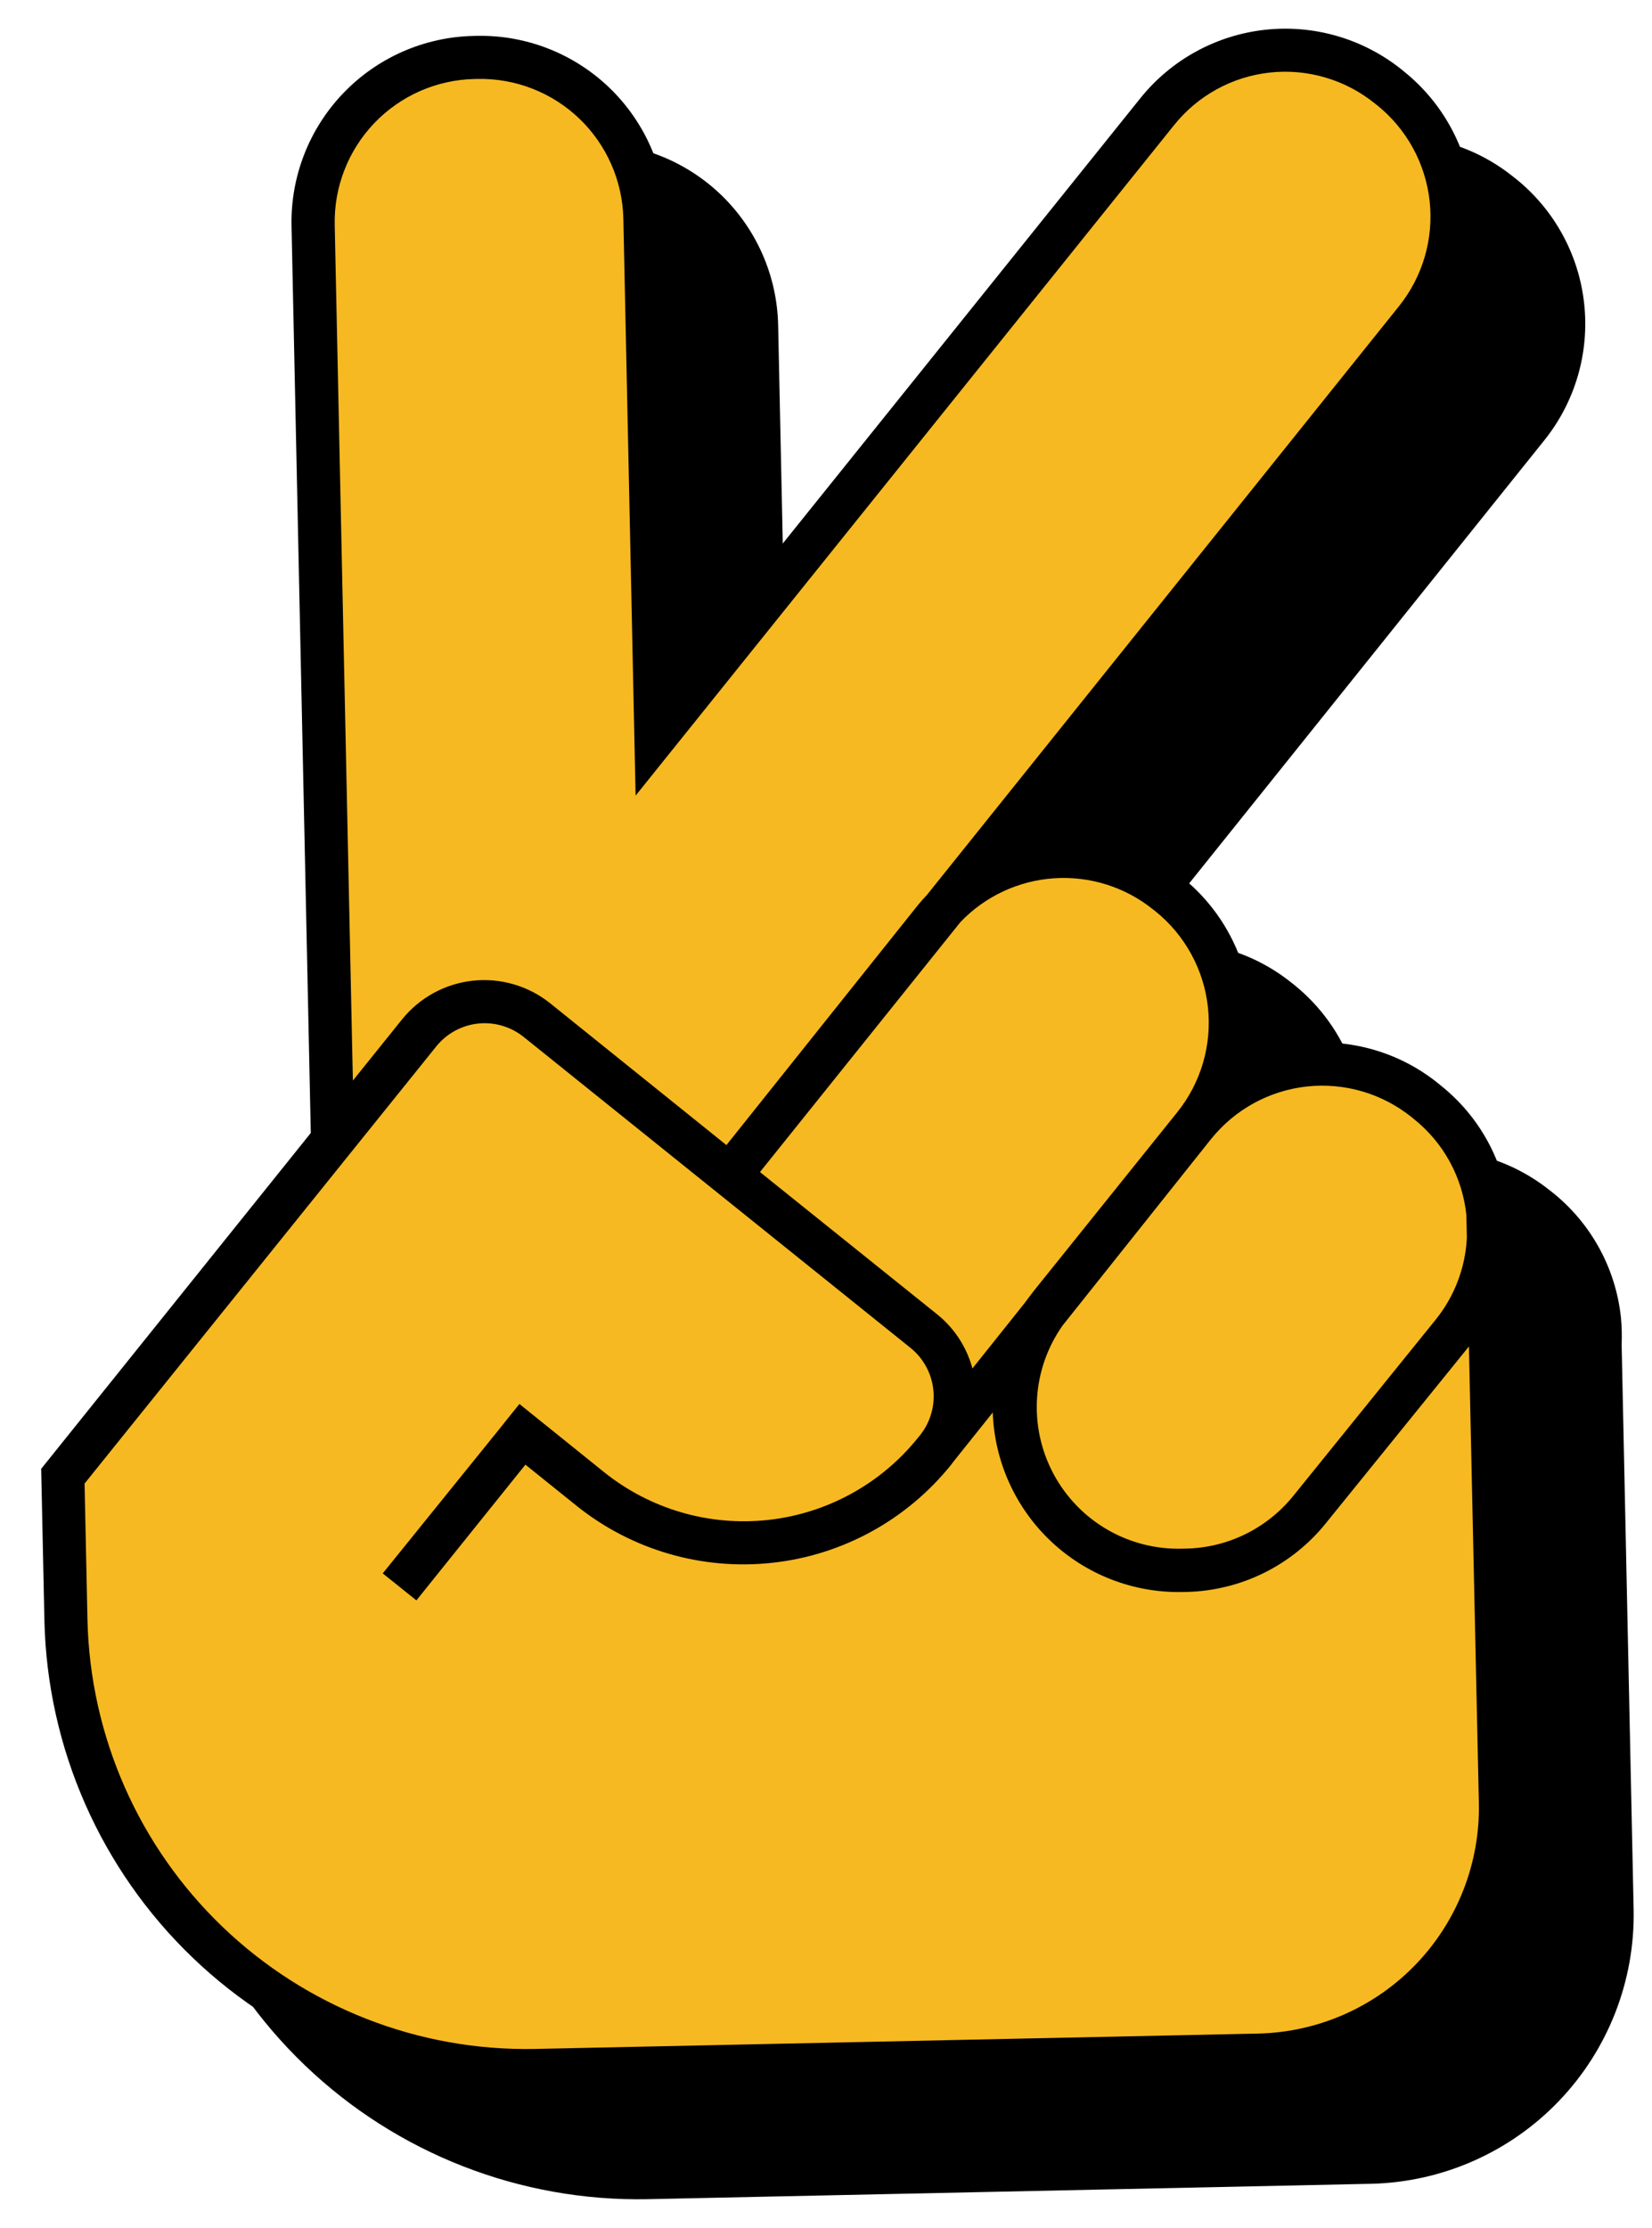
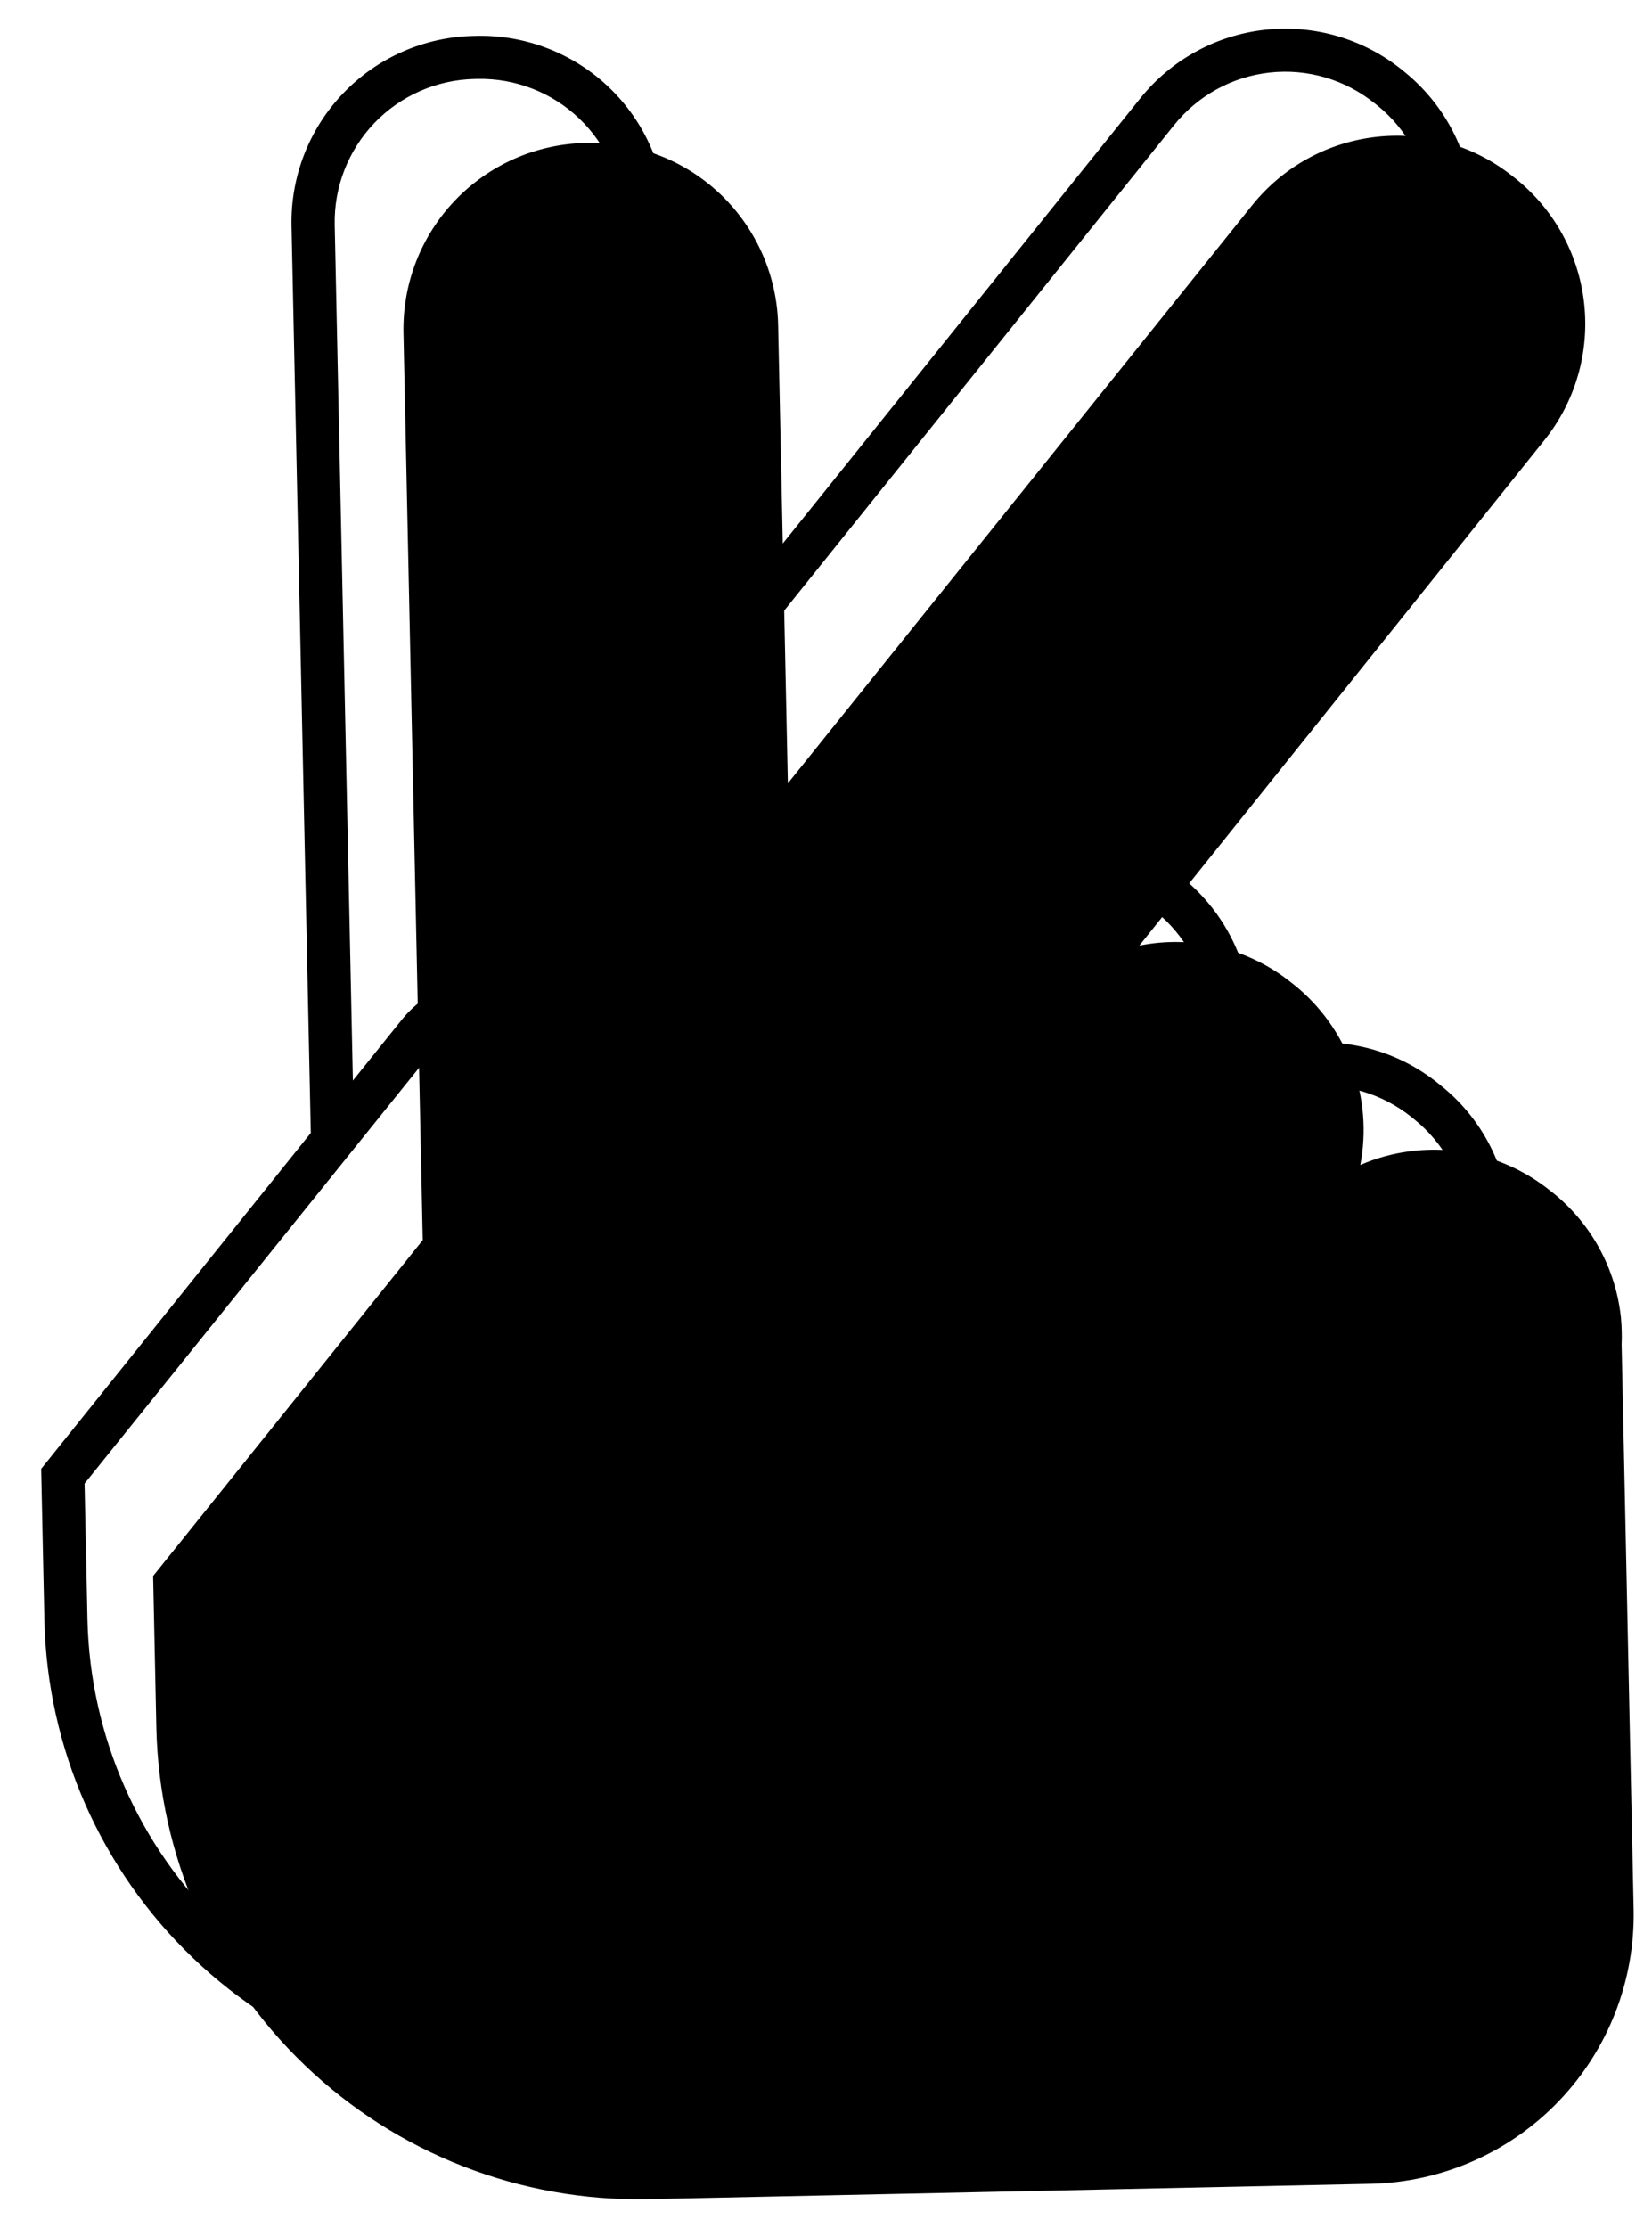
<svg xmlns="http://www.w3.org/2000/svg" width="69" height="93" viewBox="0 0 69 93" fill="none">
  <g clip-path="url(#clip0_885_38625)">
    <path d="M67.732 56.136L68.233 79.716C68.292 82.689 67.17 85.564 65.113 87.71C63.056 89.857 60.231 91.1 57.259 91.167L27.052 91.809C21.726 91.913 16.575 89.902 12.729 86.215C8.882 82.529 6.653 77.469 6.531 72.142L6.396 65.793L17.657 51.772L16.852 13.9C16.81 11.843 17.584 9.853 19.006 8.367C20.428 6.88 22.382 6.018 24.438 5.968L24.579 5.965C26.637 5.926 28.626 6.704 30.111 8.129C31.596 9.554 32.455 11.509 32.501 13.567L32.907 32.702L52.301 8.568C52.939 7.772 53.728 7.11 54.622 6.62C55.516 6.13 56.498 5.822 57.512 5.712C58.525 5.602 59.551 5.693 60.529 5.981C61.507 6.268 62.419 6.745 63.213 7.386L63.32 7.469C64.921 8.759 65.945 10.632 66.167 12.677C66.39 14.721 65.793 16.77 64.507 18.375L47.586 39.476C48.695 39.253 49.84 39.277 50.939 39.545C52.038 39.814 53.065 40.321 53.947 41.029L54.059 41.118C55.157 42.003 55.993 43.169 56.479 44.493C56.965 45.817 57.082 47.248 56.817 48.633C58.111 48.074 59.533 47.878 60.931 48.067C62.328 48.256 63.647 48.822 64.746 49.706L64.853 49.789C65.649 50.427 66.311 51.216 66.8 52.112C67.29 53.007 67.596 53.991 67.703 55.005C67.738 55.381 67.747 55.759 67.732 56.136V56.136Z" fill="black" />
-     <path d="M62.161 51.802L62.66 75.262C62.717 77.998 61.685 80.645 59.791 82.621C57.898 84.597 55.297 85.74 52.561 85.8L22.359 86.442C17.265 86.549 12.337 84.628 8.659 81.102C4.981 77.576 2.854 72.734 2.746 67.64L2.618 61.612L13.879 47.587L13.067 9.408C13.047 8.506 13.206 7.61 13.532 6.77C13.859 5.929 14.349 5.162 14.973 4.511C15.596 3.86 16.342 3.339 17.168 2.976C17.993 2.614 18.882 2.418 19.784 2.4L19.919 2.397C20.82 2.377 21.717 2.535 22.557 2.862C23.397 3.189 24.165 3.678 24.816 4.302C25.466 4.926 25.988 5.672 26.35 6.497C26.713 7.323 26.909 8.212 26.927 9.113L27.387 30.714L48.333 4.637C48.897 3.934 49.594 3.35 50.385 2.917C51.175 2.484 52.043 2.211 52.939 2.113C53.835 2.016 54.741 2.096 55.606 2.349C56.471 2.602 57.278 3.023 57.98 3.588L58.082 3.676C58.785 4.24 59.37 4.938 59.803 5.728C60.236 6.518 60.509 7.386 60.606 8.282C60.704 9.178 60.624 10.085 60.371 10.95C60.118 11.815 59.697 12.621 59.132 13.323L39.42 37.886C40.605 36.638 42.217 35.879 43.934 35.763C45.652 35.646 47.351 36.18 48.694 37.257L48.802 37.345C50.218 38.484 51.125 40.138 51.325 41.944C51.524 43.75 51 45.562 49.866 46.982C50.429 46.281 51.125 45.697 51.914 45.265C52.702 44.832 53.569 44.56 54.463 44.463C55.358 44.366 56.262 44.446 57.125 44.699C57.989 44.953 58.793 45.374 59.493 45.938L59.596 46.027C60.457 46.712 61.14 47.594 61.586 48.6C62.033 49.605 62.23 50.704 62.161 51.802V51.802Z" fill="#F6B921" />
    <path d="M63.037 50.531C62.931 49.517 62.623 48.533 62.133 47.639C61.643 46.744 60.98 45.956 60.182 45.32L60.075 45.232C59.283 44.591 58.372 44.114 57.394 43.829C56.417 43.543 55.392 43.455 54.38 43.569C53.609 43.653 52.854 43.852 52.141 44.159C52.408 42.775 52.293 41.344 51.809 40.021C51.325 38.697 50.49 37.529 49.393 36.644L49.286 36.555C48.401 35.847 47.373 35.342 46.273 35.073C45.172 34.805 44.026 34.781 42.915 35.002L59.841 13.906C61.127 12.3 61.725 10.25 61.502 8.205C61.28 6.16 60.255 4.286 58.654 2.995L58.547 2.907C56.941 1.618 54.889 1.02 52.842 1.243C50.795 1.467 48.921 2.494 47.631 4.099L28.241 28.233L27.835 9.093C27.79 7.036 26.93 5.081 25.445 3.656C23.96 2.232 21.971 1.455 19.913 1.497L19.773 1.5C17.715 1.546 15.76 2.406 14.336 3.892C12.912 5.378 12.135 7.368 12.176 9.426L12.981 47.298L1.72 61.319L1.855 67.658C1.977 72.985 4.206 78.045 8.052 81.732C11.899 85.418 17.05 87.429 22.376 87.326L52.578 86.683C55.551 86.618 58.376 85.375 60.434 83.228C62.491 81.081 63.613 78.206 63.552 75.233L63.051 51.667C63.077 51.289 63.072 50.909 63.037 50.531V50.531ZM50.59 47.544C51.579 46.316 53.015 45.529 54.583 45.358C56.151 45.188 57.723 45.646 58.953 46.633L59.061 46.721C59.673 47.21 60.181 47.816 60.556 48.503C60.932 49.191 61.166 49.946 61.247 50.725C61.249 50.831 61.251 50.931 61.254 51.037L61.267 51.675C61.206 52.927 60.747 54.126 59.958 55.1L54.013 62.454C53.471 63.123 52.79 63.667 52.017 64.046C51.244 64.426 50.397 64.632 49.536 64.65L49.355 64.653C48.261 64.679 47.181 64.4 46.236 63.849C45.291 63.297 44.517 62.494 44.001 61.529C43.485 60.563 43.247 59.474 43.314 58.381C43.38 57.289 43.748 56.236 44.378 55.341L50.58 47.555L50.59 47.544ZM48.155 37.962L48.262 38.045C49.492 39.036 50.28 40.474 50.452 42.045C50.624 43.615 50.166 45.19 49.179 46.423L43.186 53.883C43.049 54.057 42.922 54.231 42.8 54.394L40.616 57.13C40.376 56.236 39.858 55.443 39.136 54.864L31.742 48.93L40.115 38.494C41.145 37.416 42.543 36.764 44.031 36.665C45.519 36.566 46.991 37.029 48.155 37.962ZM13.98 9.388C13.947 7.807 14.543 6.279 15.636 5.137C16.729 3.996 18.231 3.334 19.811 3.298L19.951 3.295C21.532 3.264 23.06 3.861 24.2 4.955C25.341 6.049 26.001 7.551 26.036 9.131L26.548 33.214L49.037 5.225C49.526 4.614 50.132 4.105 50.818 3.728C51.504 3.351 52.258 3.114 53.037 3.029C53.815 2.944 54.603 3.014 55.354 3.235C56.105 3.455 56.806 3.821 57.416 4.313L57.523 4.396C58.754 5.388 59.542 6.827 59.713 8.399C59.884 9.971 59.424 11.546 58.435 12.78L38.718 37.358C38.6 37.486 38.483 37.609 38.37 37.747L30.341 47.804L22.973 41.879C22.063 41.153 20.903 40.816 19.745 40.942C18.588 41.068 17.527 41.648 16.796 42.553L14.739 45.11L13.98 9.388ZM61.769 75.28C61.818 77.776 60.876 80.189 59.149 81.992C57.422 83.794 55.05 84.838 52.555 84.895L22.338 85.537C17.487 85.631 12.796 83.798 9.294 80.439C5.791 77.081 3.763 72.471 3.653 67.62L3.532 61.934L18.222 43.684C18.653 43.149 19.279 42.806 19.962 42.731C20.645 42.657 21.33 42.856 21.867 43.285L38.03 56.27C38.565 56.701 38.908 57.327 38.982 58.01C39.057 58.693 38.858 59.378 38.429 59.915L38.38 59.977L38.341 60.023C36.791 61.951 34.538 63.186 32.078 63.454C29.618 63.722 27.153 63.002 25.224 61.452L21.695 58.612L21.127 59.318L20.99 59.492L20.726 59.819L15.986 65.684L17.392 66.811L21.945 61.145L24.072 62.854C26.373 64.703 29.314 65.562 32.249 65.243C35.184 64.925 37.871 63.454 39.722 61.154L39.805 61.042L41.465 58.966C41.535 61.002 42.404 62.93 43.882 64.332C45.361 65.734 47.331 66.499 49.369 66.462L49.575 66.458C50.698 66.43 51.801 66.156 52.807 65.657C53.813 65.157 54.697 64.443 55.398 63.565L61.353 56.211L61.769 75.28Z" fill="black" />
  </g>
  <defs>
    <clipPath id="clip0_885_38625">
      <rect width="66.13" height="90.444" fill="white" transform="translate(0.457 1.91) rotate(-1.218)" />
    </clipPath>
  </defs>
</svg>